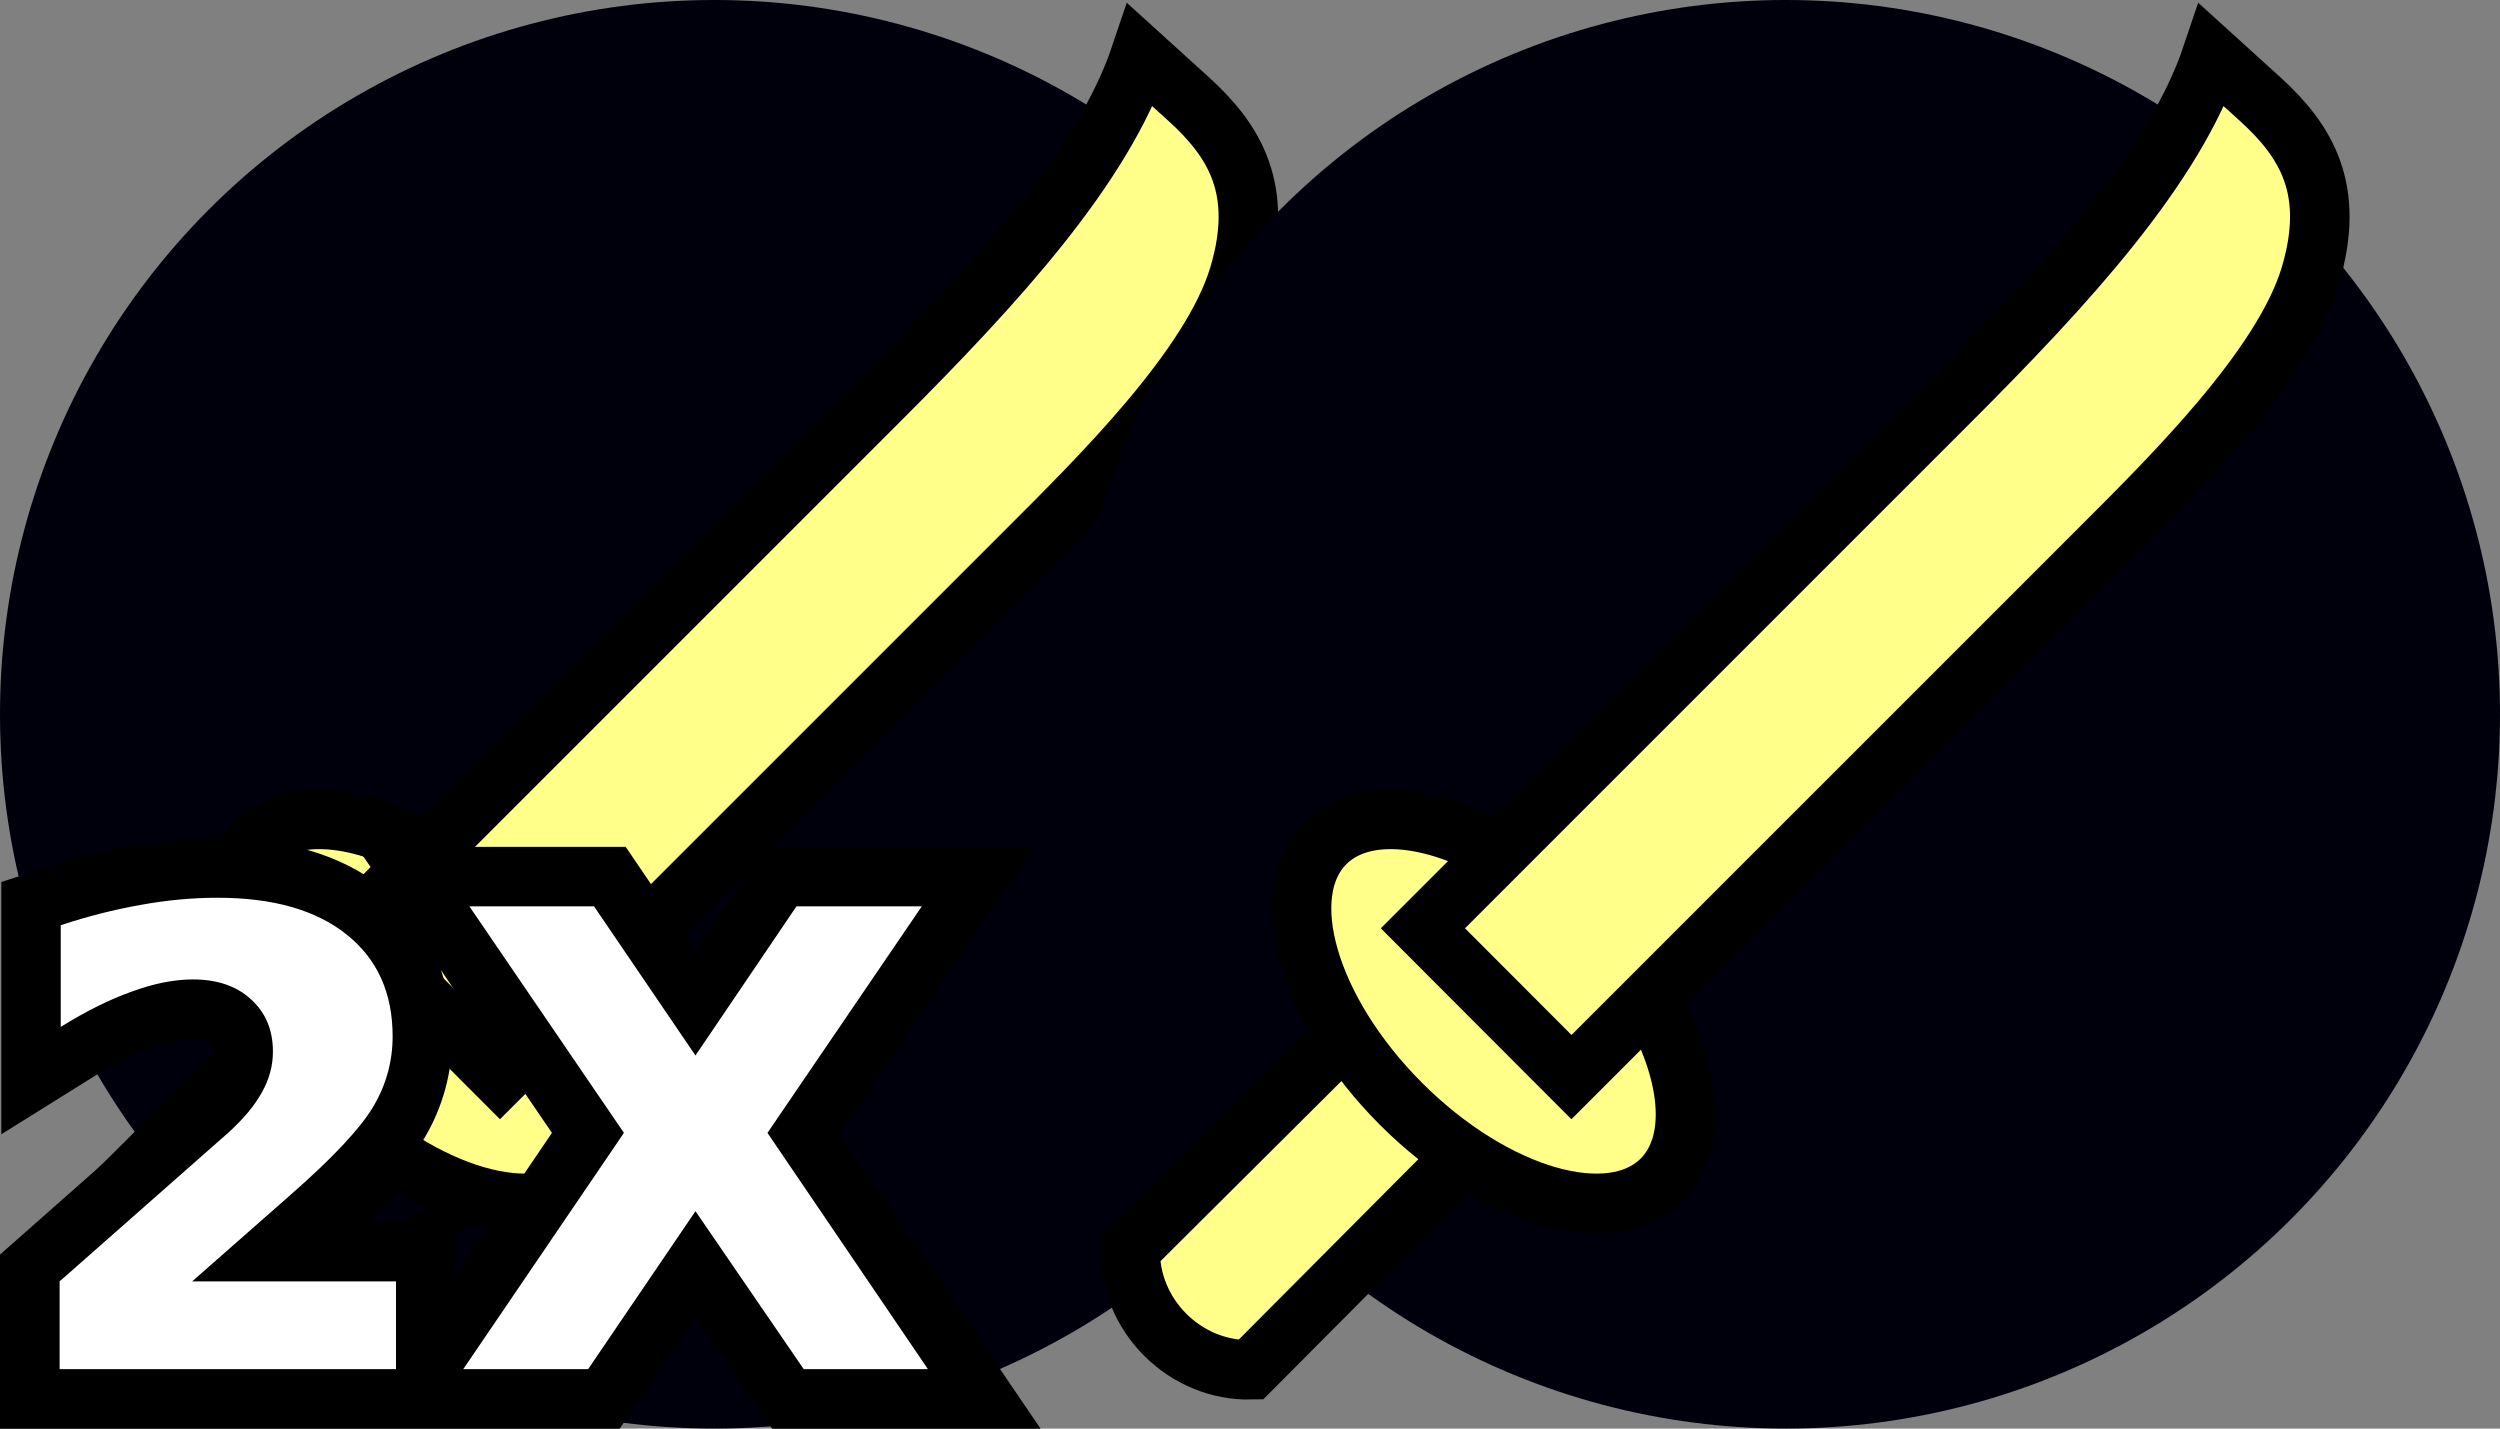
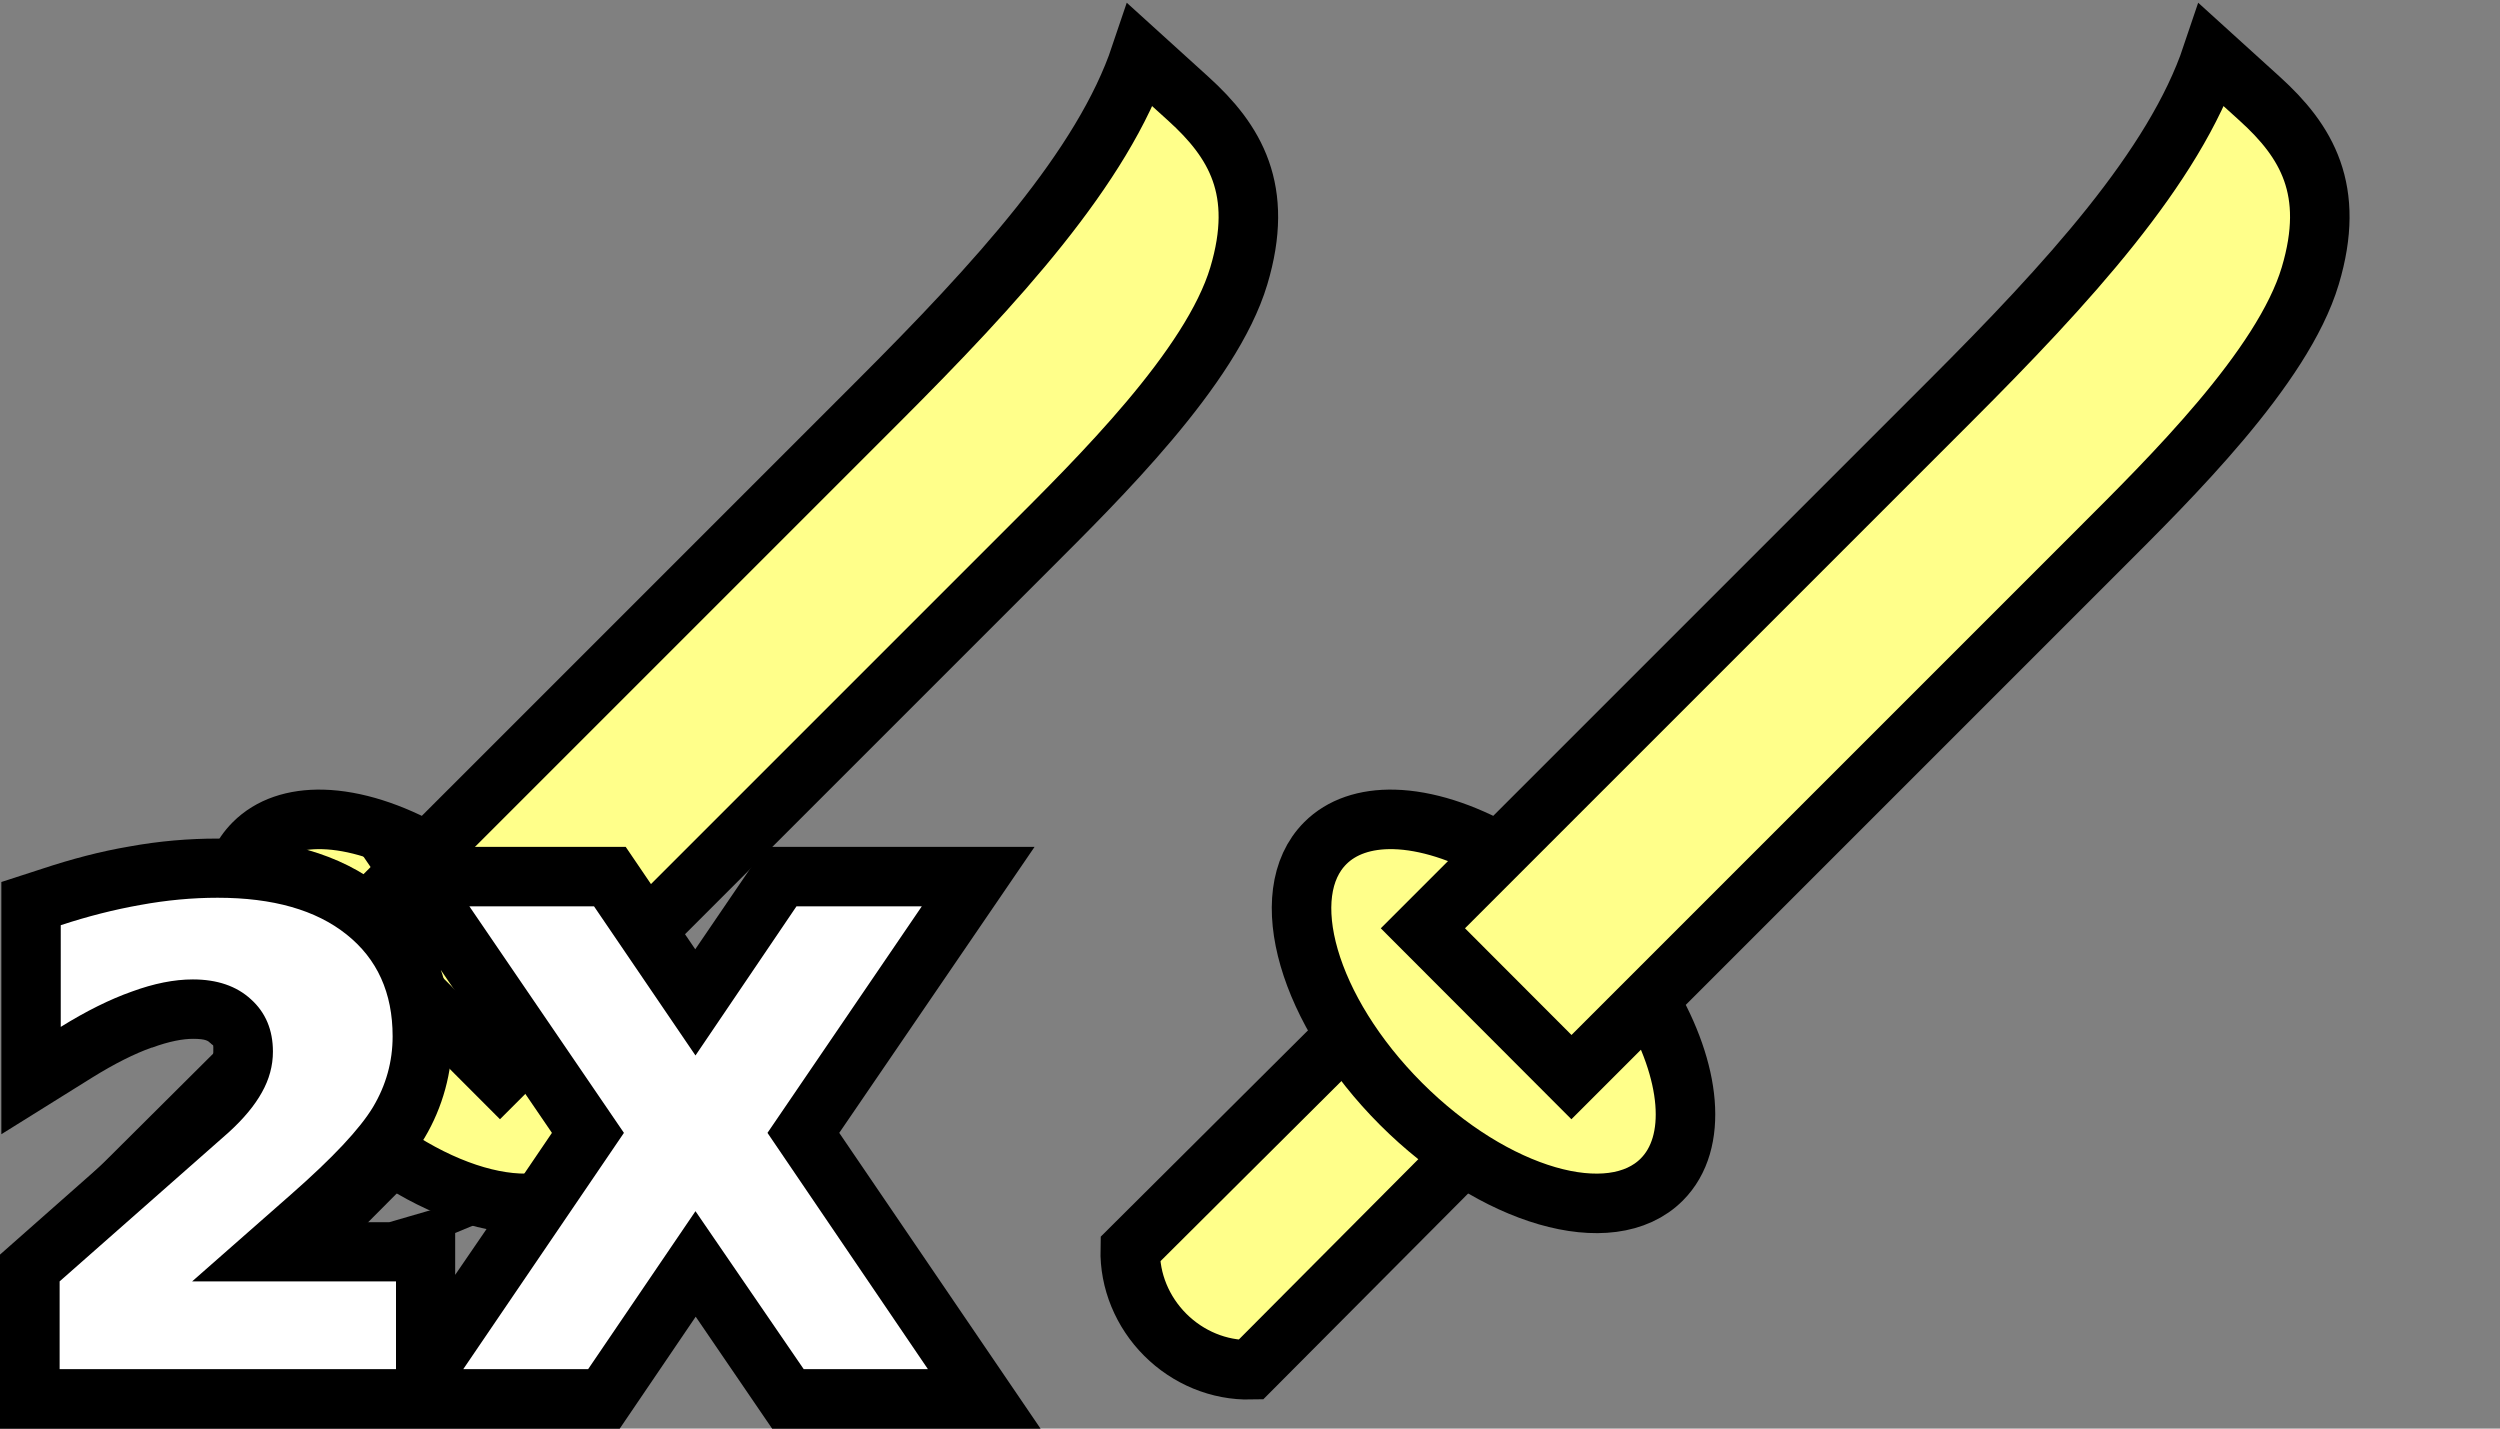
<svg xmlns="http://www.w3.org/2000/svg" xmlns:xlink="http://www.w3.org/1999/xlink" width="42" height="24" viewBox="0 0 42 24" version="1.1" id="svg8">
  <rect x="0" y="0" width="42" height="24" fill="#808080" stroke="none" />
  <defs id="defs2" />
  <use x="0" y="0" xlink:href="#g1" id="use1" transform="translate(-18)" style="display:inline" />
  <g id="g1" transform="translate(18)" style="display:inline">
-     <circle style="display:inline;fill:#00000d;fill-opacity:1;stroke:none;stroke-width:1;stroke-linecap:butt;stroke-linejoin:miter;stroke-miterlimit:4;stroke-dasharray:none;stroke-opacity:1" id="path881" cx="12" cy="12" r="12" />
    <path style="display:inline;fill:#ffff8a;fill-opacity:1;stroke:#000000;stroke-width:1;stroke-linecap:round;stroke-dasharray:none;stroke-opacity:1" d="m 6.153,15.847 -5.165,5.141 c -0.012,0.531 0.204,1.052 0.588,1.436 0.384,0.384 0.905,0.6 1.436,0.588 l 5.141,-5.165" id="path2" />
    <path id="path1" style="display:inline;fill:#ffff8a;stroke:#000000;stroke-linecap:round" d="M 19.16,0.93 C 18.529,2.81 16.727,4.773 14.766,6.734 l -8.861,8.861 2.496,2.5 8.861,-8.861 C 18.452,8.044 20.35,6.179 20.812,4.635 21.245,3.19 20.749,2.371 19.967,1.662 Z M 5.422,13.766 c -0.485,-0.012 -0.883,0.125 -1.156,0.398 -0.859,0.857 -0.29,2.819 1.271,4.381 1.562,1.562 3.523,2.131 4.381,1.271 0.619,-0.621 0.493,-1.818 -0.215,-3.023 l -1.303,1.303 -2.496,-2.5 1.277,-1.277 C 6.573,13.977 5.961,13.78 5.422,13.766 Z" />
  </g>
  <g id="text2" transform="scale(3.78)">
    <path style="color:#000000;fill:#000000;stroke-linecap:round;paint-order:markers stroke fill" d="m 0.967,3.727 c -0.129,0 -0.259,0.011 -0.391,0.035 C 0.446,3.784 0.318,3.818 0.188,3.861 L 0.006,3.92 V 5.041 L 0.41,4.789 C 0.51,4.727 0.598,4.683 0.674,4.656 h 0.002 c 0.076,-0.028 0.137,-0.039 0.182,-0.039 0.059,0 0.068,0.01 0.078,0.02 H 0.938 v 0.002 c 0.012,0.011 0.01,-0.002 0.01,0.035 0,0.017 -0.001,0.03 -0.014,0.053 C 0.921,4.75 0.89,4.788 0.84,4.834 h -0.002 c -5.1751e-4,4.703e-4 5.2189e-4,0.001 0,0.002 L 0,5.576 V 6.35 H 1.559 2.023 2.754 L 3.092,5.852 3.432,6.35 H 4.625 L 3.73,5.035 4.598,3.764 H 3.4 L 3.09,4.219 2.781,3.764 H 1.586 L 2.453,5.035 2.295,5.268 1.73,5.432 H 1.539 c 0.145,-0.133 0.274,-0.253 0.348,-0.375 0.081,-0.136 0.123,-0.292 0.123,-0.449 0,-0.256 -0.109,-0.504 -0.305,-0.66 C 1.508,3.79 1.252,3.727 0.967,3.727 Z M 1.336,4.35 c 0.008,0.005 0.032,0.004 0.039,0.01 l 0.002,0.002 c 0.077,0.061 0.104,0.115 0.104,0.246 0,0.017 -0.01,0.031 -0.012,0.047 C 1.465,4.543 1.401,4.443 1.336,4.35 Z M 2.201,5.406 2.023,5.666 V 5.48 Z" id="path3" />
    <path style="color:#000000;fill:#ffffff;stroke-linecap:round;paint-order:markers stroke fill" d="M 0.854,5.695 H 1.76 V 6.085 H 0.265 V 5.695 L 1.016,5.033 Q 1.116,4.942 1.164,4.855 1.213,4.768 1.213,4.674 q 0,-0.145 -0.098,-0.233 -0.096,-0.088 -0.258,-0.088 -0.124,0 -0.271,0.054 -0.147,0.052 -0.316,0.157 V 4.112 q 0.179,-0.059 0.354,-0.09 0.175,-0.032 0.343,-0.032 0.369,0 0.573,0.163 0.205,0.163 0.205,0.453 0,0.168 -0.087,0.314 -0.087,0.145 -0.365,0.389 z M 3.411,5.035 4.124,6.085 H 3.572 L 3.091,5.383 2.614,6.085 H 2.059 L 2.773,5.035 2.086,4.028 H 2.64 L 3.091,4.691 3.54,4.028 h 0.557 z" id="path4" />
  </g>
</svg>